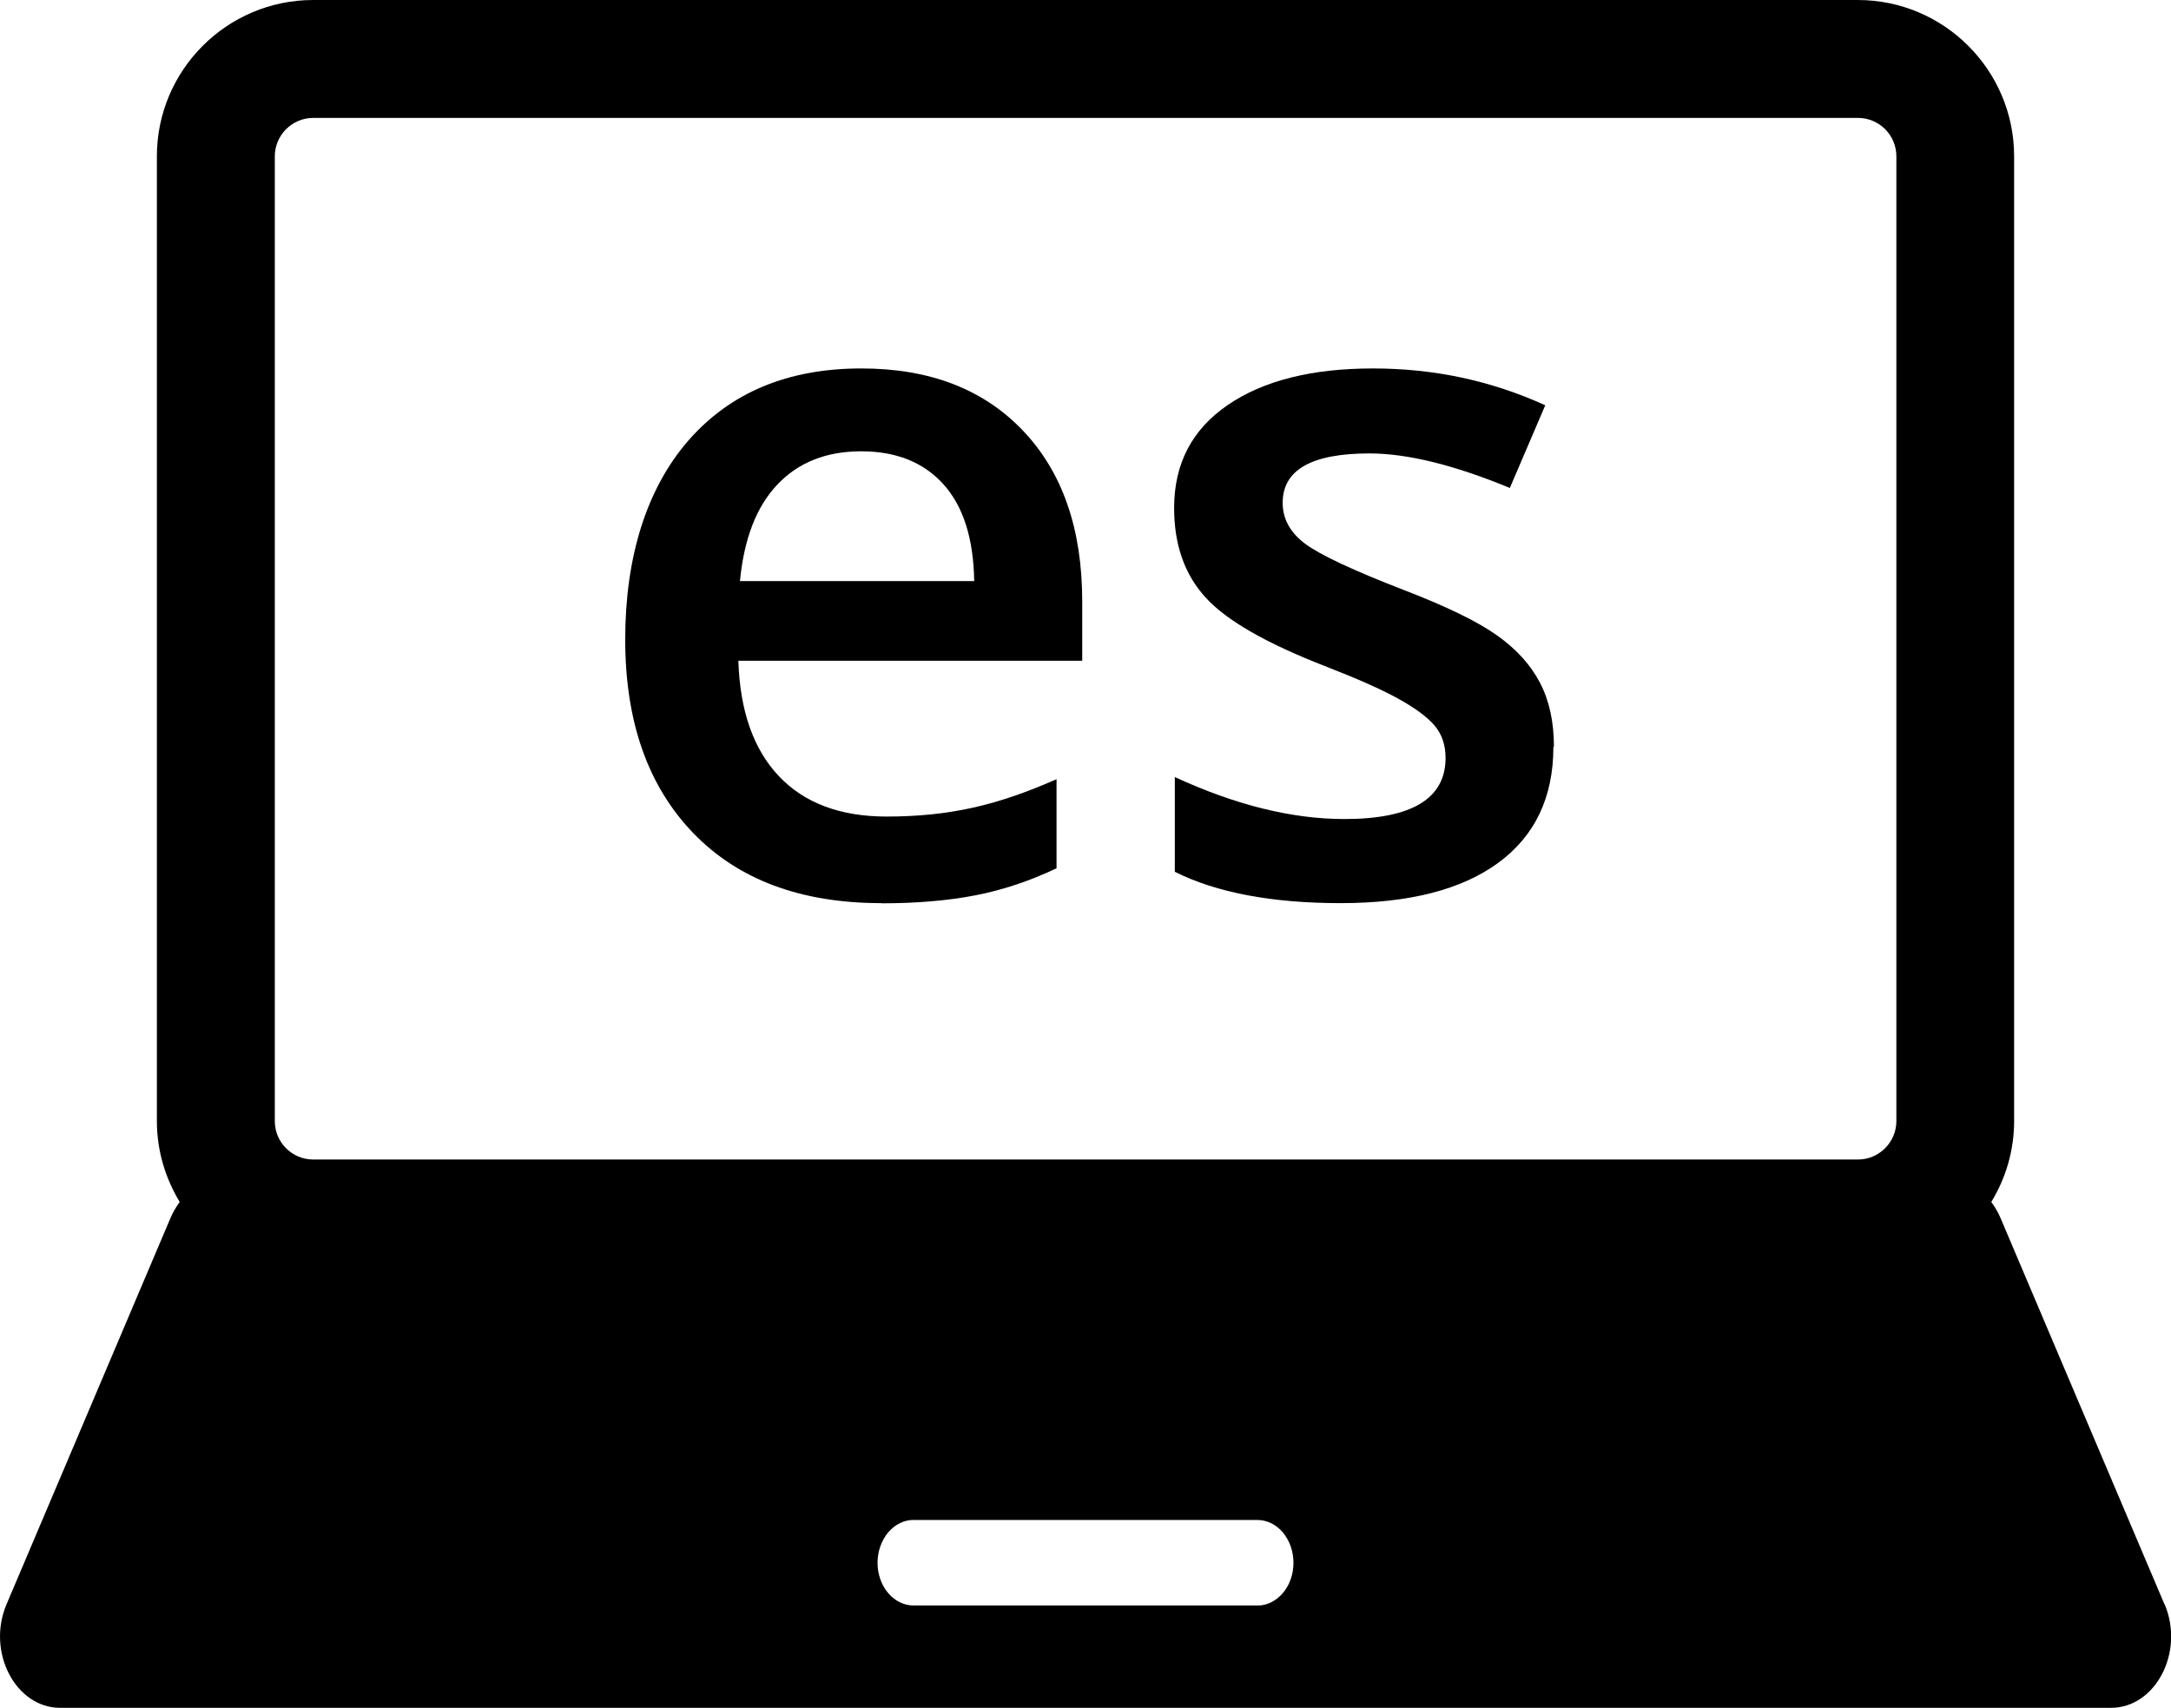
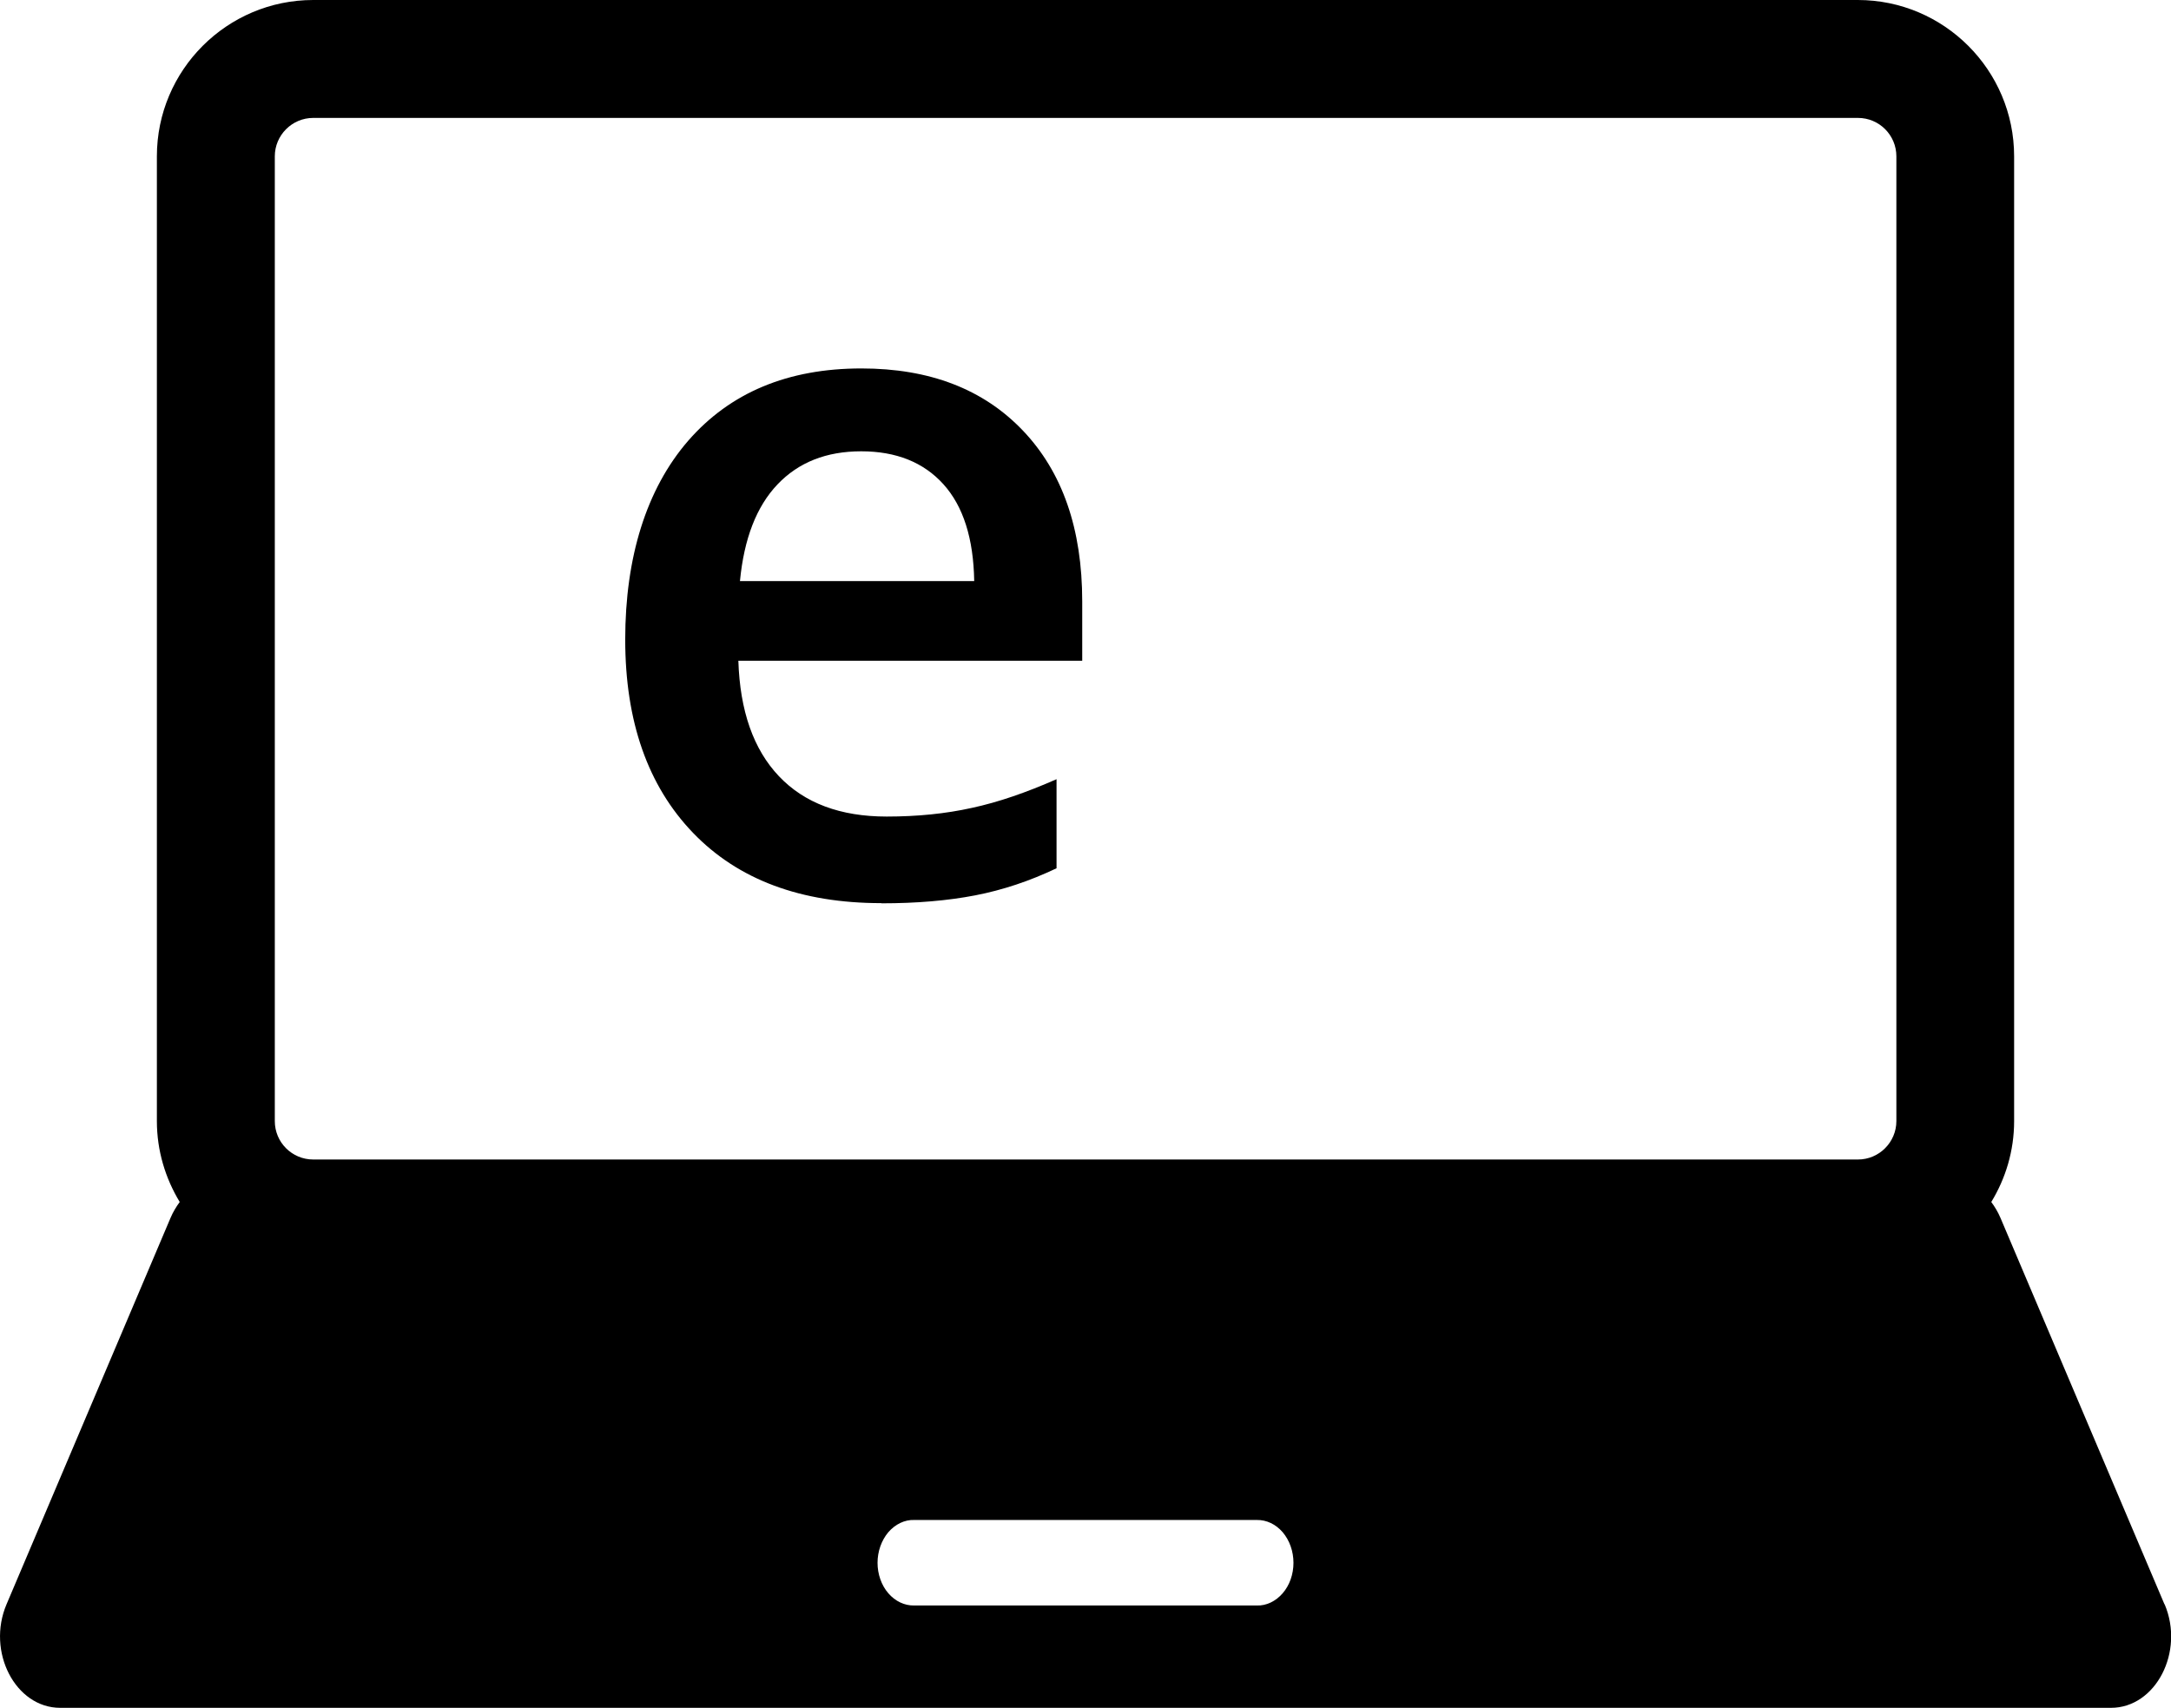
<svg xmlns="http://www.w3.org/2000/svg" id="Layer_2" data-name="Layer 2" viewBox="0 0 122.61 96.46">
  <g id="Layer_1-2" data-name="Layer 1">
    <path d="M122.24,90.61l-9.26-21.82c-.14-.33-.32-.63-.52-.9.81-1.33,1.29-2.89,1.29-4.57V8.83c0-4.87-3.96-8.83-8.83-8.83H17.69c-4.87,0-8.83,3.96-8.83,8.83v54.49c0,1.67.48,3.23,1.29,4.57-.2.27-.38.57-.52.9L.37,90.61c-1.14,2.68.5,5.85,3.03,5.85h115.82c2.53,0,4.17-3.17,3.03-5.85ZM15.52,8.83c0-1.19.97-2.17,2.17-2.17h87.24c1.2,0,2.17.97,2.17,2.17v54.49c0,1.19-.97,2.17-2.17,2.17H17.69c-1.2,0-2.17-.97-2.17-2.17V8.83ZM72.44,89.99c-.39.45-.92.71-1.46.69h-19.35c-.55.01-1.07-.24-1.46-.69-.39-.45-.61-1.08-.61-1.72s.22-1.27.61-1.73c.39-.45.92-.71,1.46-.69h0s19.35,0,19.35,0h0c.55-.01,1.07.24,1.46.69.39.46.61,1.08.61,1.73s-.22,1.27-.61,1.72Z" />
    <g>
      <path d="M49.77,51.01c-4.53,0-8.08-1.32-10.63-3.97s-3.83-6.29-3.83-10.92,1.19-8.5,3.56-11.23c2.37-2.72,5.63-4.08,9.78-4.08,3.85,0,6.89,1.17,9.12,3.51s3.35,5.55,3.35,9.65v3.35h-19.42c.09,2.83.85,5,2.29,6.52,1.44,1.52,3.47,2.28,6.09,2.28,1.72,0,3.33-.16,4.81-.49,1.49-.32,3.08-.87,4.78-1.62v5.03c-1.51.72-3.04,1.23-4.59,1.53-1.55.3-3.31.45-5.3.45ZM48.64,25.49c-1.97,0-3.54.62-4.73,1.87-1.19,1.25-1.89,3.07-2.12,5.46h13.23c-.04-2.41-.62-4.23-1.74-5.47-1.12-1.24-2.67-1.86-4.64-1.86Z" />
-       <path d="M87.73,42.18c0,2.85-1.04,5.03-3.11,6.55-2.07,1.52-5.04,2.28-8.91,2.28s-7-.59-9.36-1.77v-5.35c3.43,1.58,6.62,2.37,9.57,2.37,3.81,0,5.72-1.15,5.72-3.45,0-.74-.21-1.35-.63-1.84s-1.12-1-2.08-1.53c-.97-.53-2.31-1.12-4.03-1.79-3.36-1.3-5.63-2.6-6.81-3.9-1.19-1.3-1.78-2.99-1.78-5.06,0-2.5,1.01-4.43,3.02-5.81,2.01-1.38,4.75-2.07,8.21-2.07s6.67.69,9.73,2.08l-2,4.67c-3.15-1.3-5.79-1.95-7.93-1.95-3.27,0-4.9.93-4.9,2.79,0,.91.43,1.69,1.28,2.32.85.63,2.71,1.5,5.58,2.61,2.41.93,4.16,1.78,5.25,2.56,1.09.77,1.9,1.67,2.42,2.67.53,1.01.79,2.22.79,3.62Z" />
    </g>
  </g>
</svg>